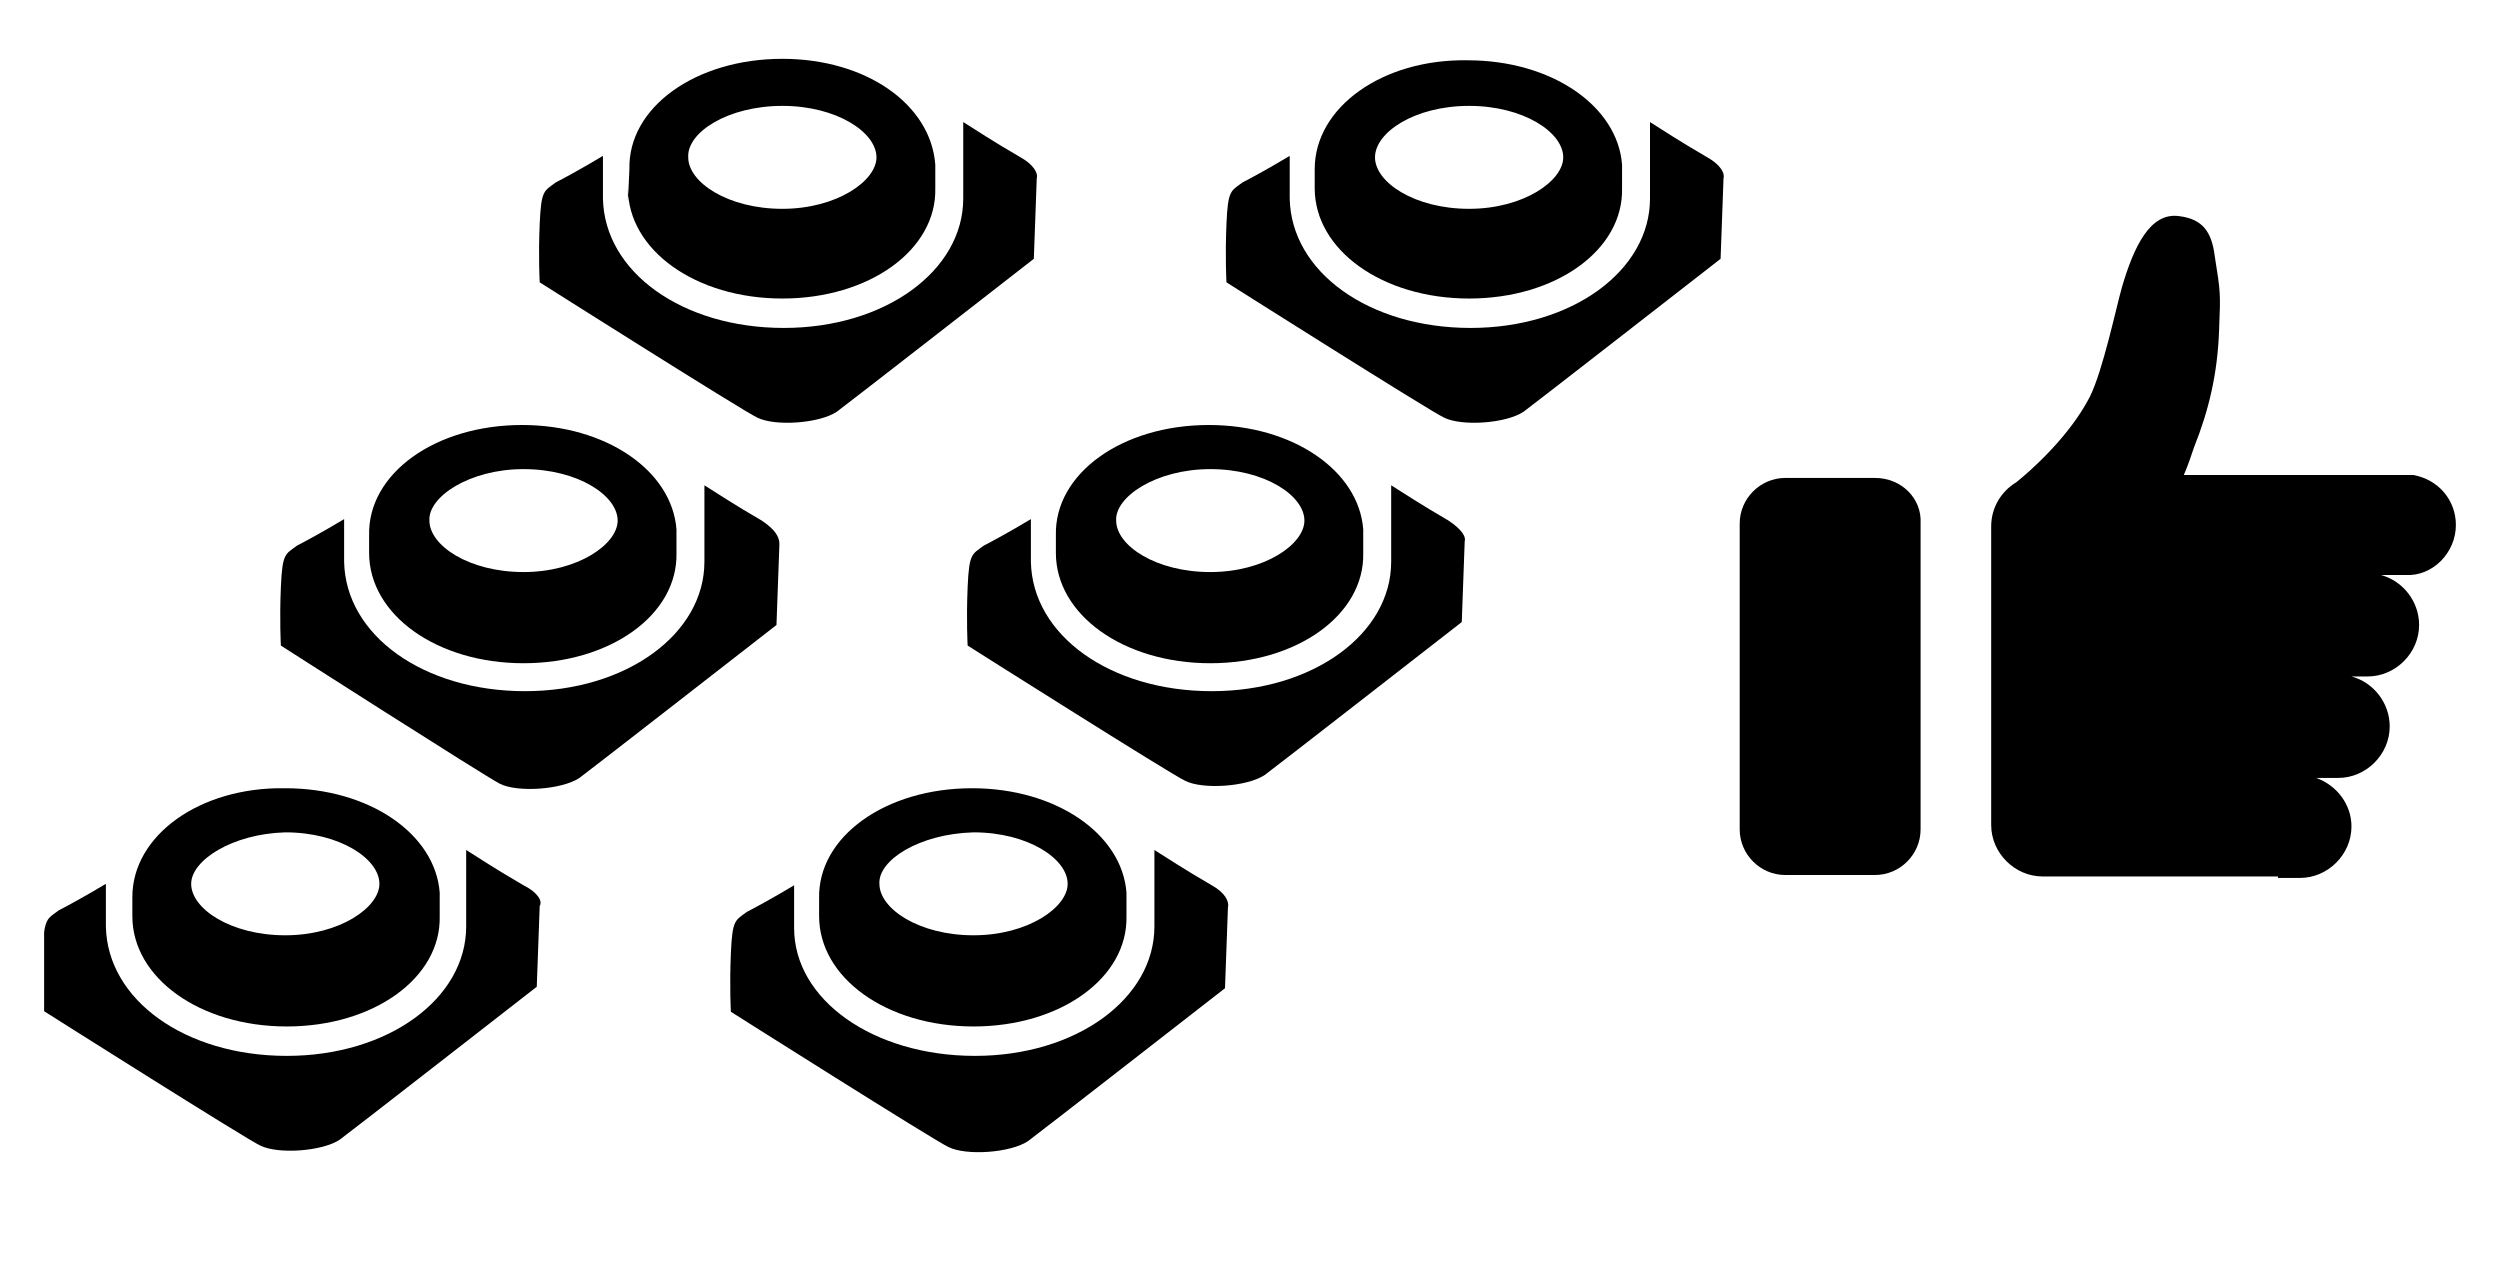
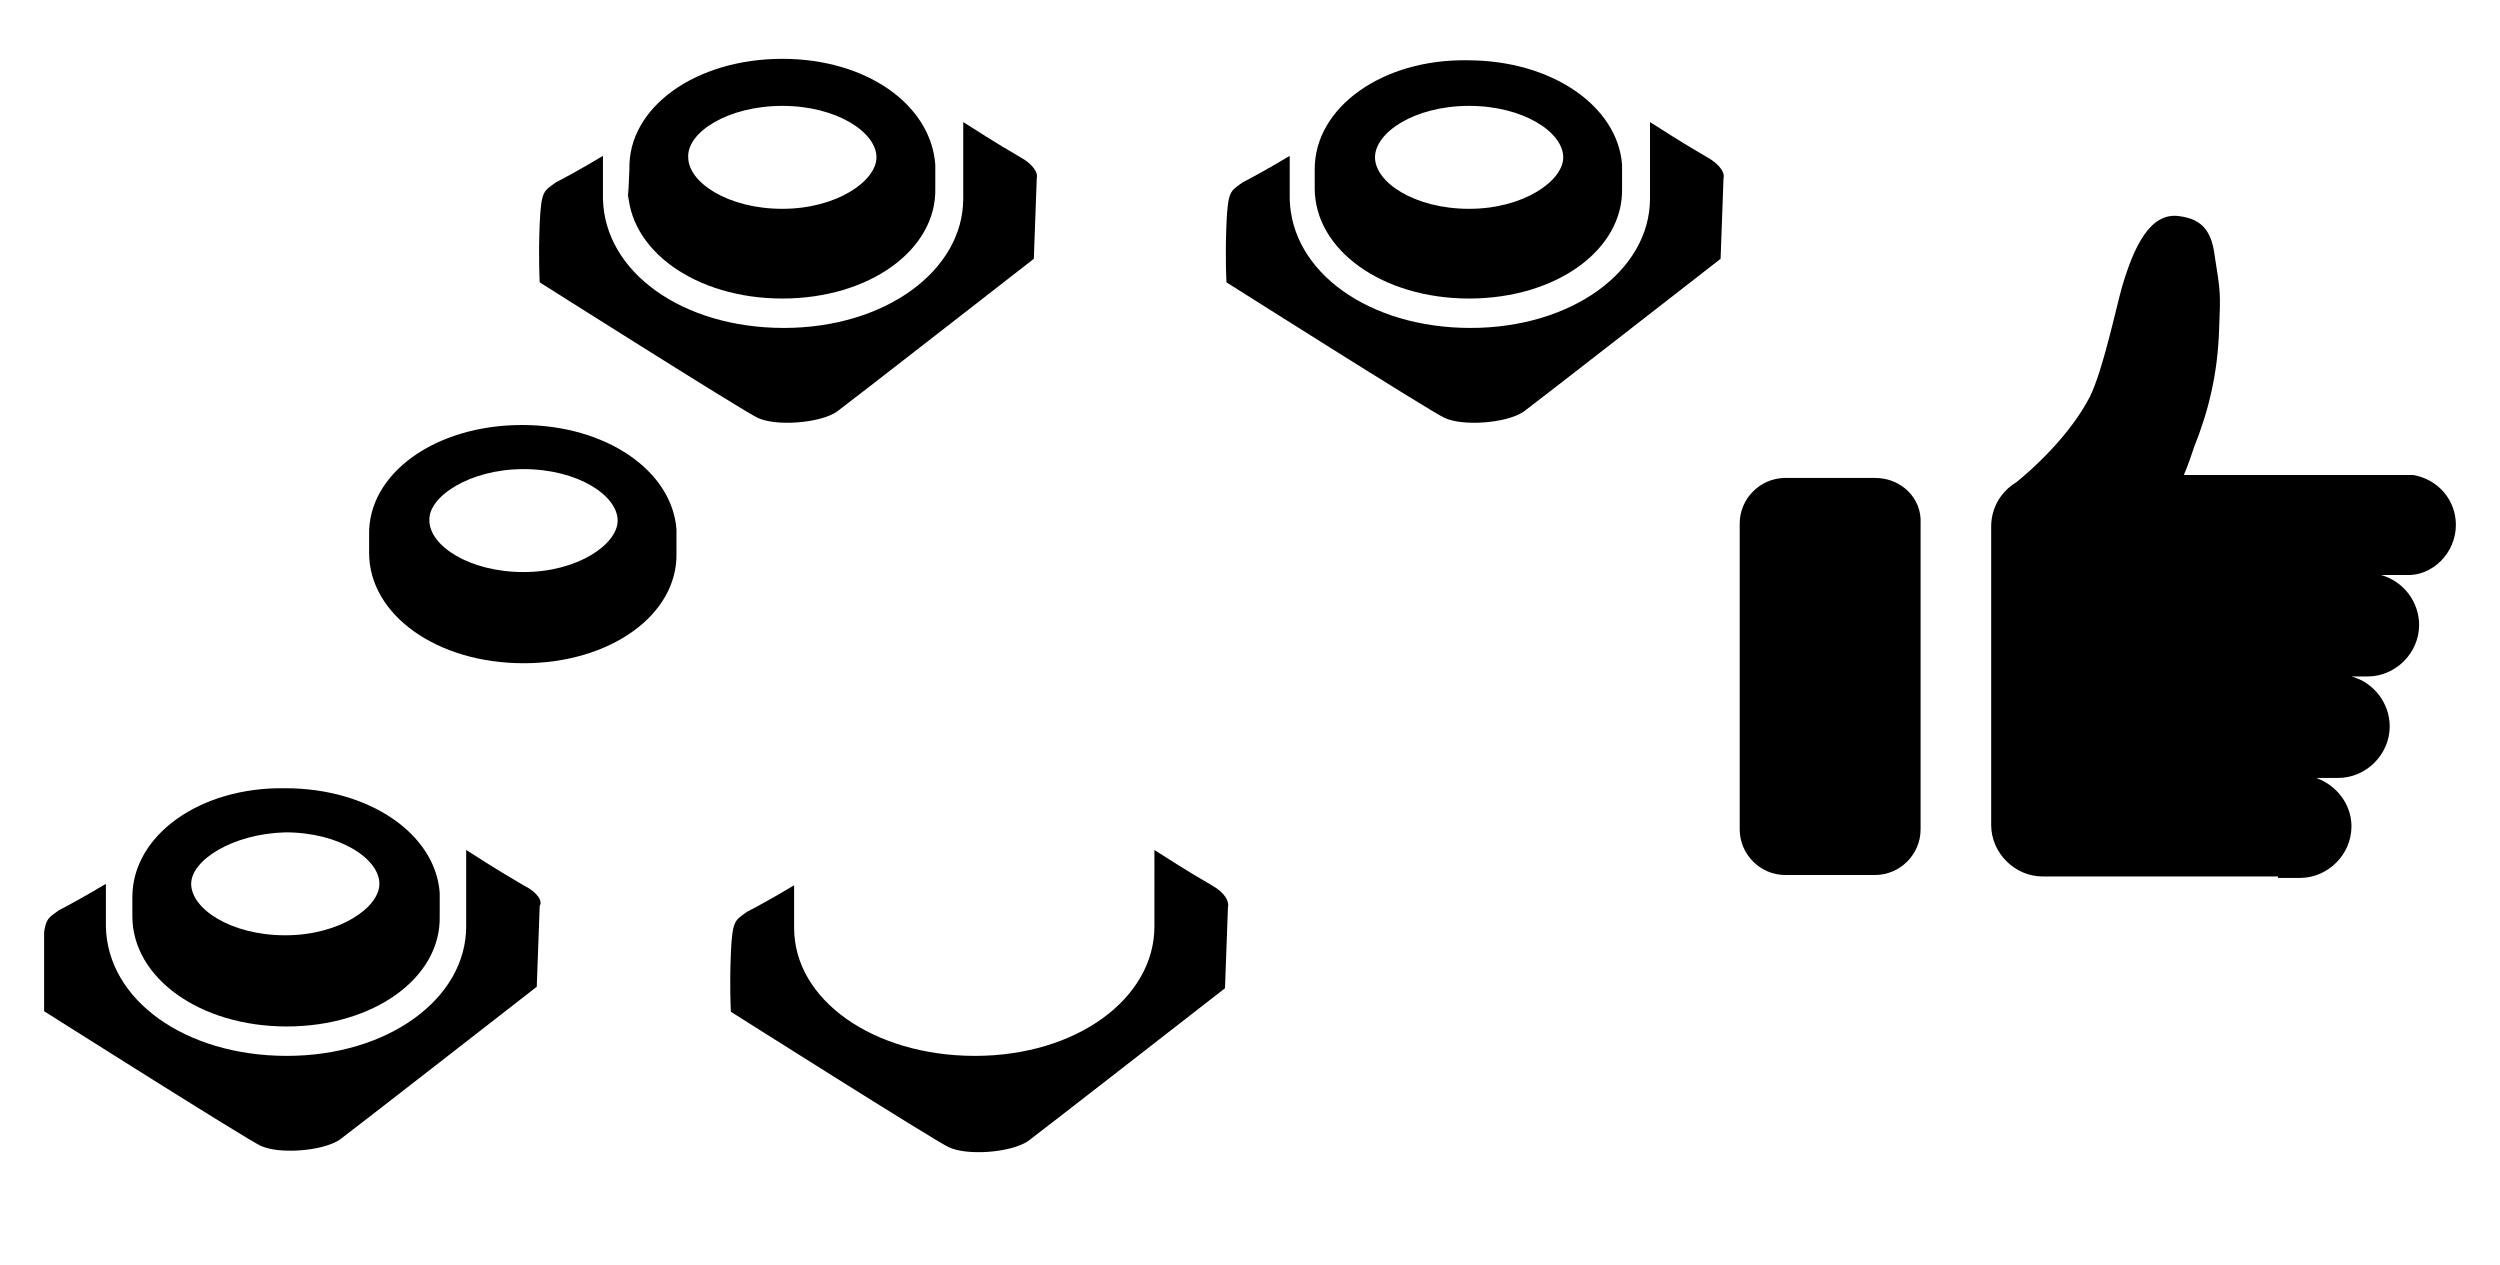
<svg xmlns="http://www.w3.org/2000/svg" xmlns:xlink="http://www.w3.org/1999/xlink" version="1.1" id="Ebene_1" x="0px" y="0px" viewBox="0 0 170 86" style="enable-background:new 0 0 170 86;" xml:space="preserve">
  <style type="text/css">
	.st0{clip-path:url(#SVGID_2_);}
	.st1{clip-path:url(#SVGID_2_);fill:#010000;}
</style>
  <g>
    <defs>
      <rect id="SVGID_1_" x="3" y="4" width="164" height="74.4" />
    </defs>
    <clipPath id="SVGID_2_">
      <use xlink:href="#SVGID_1_" style="overflow:visible;" />
    </clipPath>
    <path class="st0" d="M127.5,32.5h-6.1c-1.7,0-3.1,1.4-3.1,3.1v20.8c0,1.7,1.4,3.1,3.1,3.1h6.1c1.7,0,3.1-1.4,3.1-3.1V35.6   C130.7,33.9,129.3,32.5,127.5,32.5" />
    <path class="st0" d="M157.5,52.8L157.5,52.8L157.5,52.8L157.5,52.8 M167,35.7c0-1.7-1.2-3.1-2.9-3.4l-2,0l0,0h-13.6   c0.3-0.7,0.5-1.3,0.7-1.9c1-2.5,1.6-5,1.7-8c0.1-2.5,0.1-2.5-0.3-5c-0.2-1.6-0.8-2.5-2.4-2.7c-2-0.3-3.1,2.1-3.9,4.8   c-0.4,1.4-1.3,5.7-2.2,7.5c-1.4,2.7-4,5-5,5.8c-1,0.6-1.7,1.7-1.7,3v20.3c0,1.9,1.6,3.5,3.5,3.5l16,0l0,0.1l1.5,0   c1.9,0,3.5-1.6,3.5-3.5c0-1.5-1-2.8-2.4-3.3l1.5,0c1.9,0,3.5-1.6,3.5-3.5c0-1.6-1.1-3-2.6-3.4l1.1,0c1.9,0,3.5-1.6,3.5-3.5   c0-1.6-1.1-3-2.6-3.4l1.7,0C165.4,39.2,167,37.6,167,35.7" />
    <path class="st1" d="M19.4,56.6c3.7,0,6.4,1.8,6.4,3.5c0,1.6-2.7,3.5-6.4,3.5c-3.7,0-6.4-1.8-6.4-3.5C13,58.5,15.8,56.7,19.4,56.6    M9,63.2l0-0.9c0,4.2,4.6,7.5,10.5,7.5c5.9,0,10.5-3.3,10.4-7.5h0l0-1.6c-0.3-4-4.8-7.1-10.5-7.1C13.6,53.5,9,56.8,9,61L9,63.2   C9,63.2,9,63.2,9,63.2" />
    <path class="st1" d="M35.6,60.2c-1.9-1.1-3.1-1.9-3.9-2.4V63c0,4.9-5.3,8.8-12.2,8.8c-6.9,0-12.2-3.8-12.3-8.8l0-2.9   c-1.5,0.9-2.8,1.6-3.2,1.8c-0.8,0.6-1,0.5-1.1,2.8c-0.1,2.3,0,4,0,4s13.9,8.8,14.8,9.2c1.2,0.6,4.2,0.4,5.4-0.4   c0.3-0.2,13.4-10.4,13.4-10.4l0.2-5.5C36.9,61.3,36.6,60.7,35.6,60.2" />
-     <path class="st1" d="M66.2,56.6c3.7,0,6.4,1.8,6.4,3.5c0,1.6-2.7,3.5-6.4,3.5c-3.7,0-6.4-1.8-6.4-3.5   C59.7,58.5,62.5,56.7,66.2,56.6 M55.7,63.2l0-0.9c0,4.2,4.6,7.5,10.5,7.5c5.9,0,10.5-3.3,10.4-7.5h0l0-1.6c-0.3-4-4.8-7.1-10.5-7.1   c-5.9,0-10.5,3.3-10.4,7.5L55.7,63.2C55.7,63.2,55.7,63.2,55.7,63.2" />
    <path class="st1" d="M82.4,60.2c-1.9-1.1-3.1-1.9-3.9-2.4V63c0,4.9-5.3,8.8-12.2,8.8C59.4,71.8,54,68,54,63.1l0-2.9   c-1.5,0.9-2.8,1.6-3.2,1.8c-0.8,0.6-1,0.5-1.1,2.8c-0.1,2.3,0,4,0,4s13.9,8.8,14.8,9.2c1.2,0.6,4.2,0.4,5.4-0.4   c0.3-0.2,13.4-10.4,13.4-10.4l0.2-5.5C83.6,61.3,83.3,60.7,82.4,60.2" />
    <path class="st1" d="M35.6,31.9c3.7,0,6.4,1.8,6.4,3.5c0,1.6-2.7,3.5-6.4,3.5c-3.7,0-6.4-1.8-6.4-3.5   C29.1,33.8,31.9,31.9,35.6,31.9 M25.1,38.5l0-0.9c0,4.2,4.6,7.5,10.5,7.5c5.9,0,10.5-3.3,10.4-7.5h0l0-1.6c-0.3-4-4.8-7.1-10.5-7.1   c-5.9,0-10.5,3.3-10.4,7.5L25.1,38.5C25.1,38.5,25.1,38.5,25.1,38.5" />
-     <path class="st1" d="M51.8,35.4c-1.9-1.1-3.1-1.9-3.9-2.4v5.2c0,4.9-5.3,8.8-12.2,8.8c-6.9,0-12.2-3.8-12.3-8.8l0-2.9   c-1.5,0.9-2.8,1.6-3.2,1.8c-0.8,0.6-1,0.5-1.1,2.8c-0.1,2.3,0,4,0,4S33,52.8,34,53.3c1.2,0.6,4.2,0.4,5.4-0.4   c0.3-0.2,13.4-10.4,13.4-10.4l0.2-5.5C53,36.5,52.7,36,51.8,35.4" />
-     <path class="st1" d="M82.3,31.9c3.7,0,6.4,1.8,6.4,3.5c0,1.6-2.7,3.5-6.4,3.5c-3.7,0-6.4-1.8-6.4-3.5   C75.8,33.8,78.6,31.9,82.3,31.9 M71.8,38.5l0-0.9c0,4.2,4.6,7.5,10.5,7.5c5.9,0,10.5-3.3,10.4-7.5h0l0-1.6c-0.3-4-4.8-7.1-10.5-7.1   c-5.9,0-10.5,3.3-10.4,7.5L71.8,38.5C71.8,38.5,71.8,38.5,71.8,38.5" />
-     <path class="st1" d="M98.5,35.4c-1.9-1.1-3.1-1.9-3.9-2.4v5.2c0,4.9-5.3,8.8-12.2,8.8c-6.9,0-12.2-3.8-12.3-8.8l0-2.9   c-1.5,0.9-2.8,1.6-3.2,1.8c-0.8,0.6-1,0.5-1.1,2.8c-0.1,2.3,0,4,0,4s13.9,8.8,14.8,9.2c1.2,0.6,4.2,0.4,5.4-0.4   c0.3-0.2,13.4-10.4,13.4-10.4l0.2-5.5C99.7,36.5,99.4,36,98.5,35.4" />
    <path class="st1" d="M53.2,7.2c3.7,0,6.4,1.8,6.4,3.5c0,1.6-2.7,3.5-6.4,3.5c-3.7,0-6.4-1.8-6.4-3.5C46.7,9,49.5,7.2,53.2,7.2    M42.7,13.7l0-0.9c0,4.2,4.6,7.5,10.5,7.5c5.9,0,10.5-3.3,10.4-7.5h0l0-1.6C63.3,7.1,58.9,4,53.2,4c-5.9,0-10.5,3.3-10.4,7.5   L42.7,13.7C42.7,13.7,42.7,13.7,42.7,13.7" />
    <path class="st1" d="M69.4,10.7c-1.9-1.1-3.1-1.9-3.9-2.4v5.2c0,4.9-5.3,8.8-12.2,8.8c-6.9,0-12.2-3.8-12.3-8.8l0-2.9   c-1.5,0.9-2.8,1.6-3.2,1.8c-0.8,0.6-1,0.5-1.1,2.8c-0.1,2.3,0,4,0,4s13.9,8.8,14.8,9.2c1.2,0.6,4.2,0.4,5.4-0.4   c0.3-0.2,13.4-10.4,13.4-10.4l0.2-5.5C70.6,11.8,70.3,11.2,69.4,10.7" />
    <path class="st1" d="M99.9,7.2c3.7,0,6.4,1.8,6.4,3.5c0,1.6-2.7,3.5-6.4,3.5c-3.7,0-6.4-1.8-6.4-3.5C93.5,9,96.2,7.2,99.9,7.2    M89.4,13.7l0-0.9c0,4.2,4.6,7.5,10.5,7.5c5.9,0,10.5-3.3,10.4-7.5h0l0-1.6c-0.3-4-4.8-7.1-10.5-7.1C94,4,89.4,7.3,89.4,11.5   L89.4,13.7C89.4,13.7,89.4,13.7,89.4,13.7" />
    <path class="st1" d="M116.1,10.7c-1.9-1.1-3.1-1.9-3.9-2.4v5.2c0,4.9-5.3,8.8-12.2,8.8c-6.9,0-12.2-3.8-12.3-8.8l0-2.9   c-1.5,0.9-2.8,1.6-3.2,1.8c-0.8,0.6-1,0.5-1.1,2.8c-0.1,2.3,0,4,0,4s13.9,8.8,14.8,9.2c1.2,0.6,4.2,0.4,5.4-0.4   c0.3-0.2,13.4-10.4,13.4-10.4l0.2-5.5C117.3,11.8,117,11.2,116.1,10.7" />
  </g>
</svg>